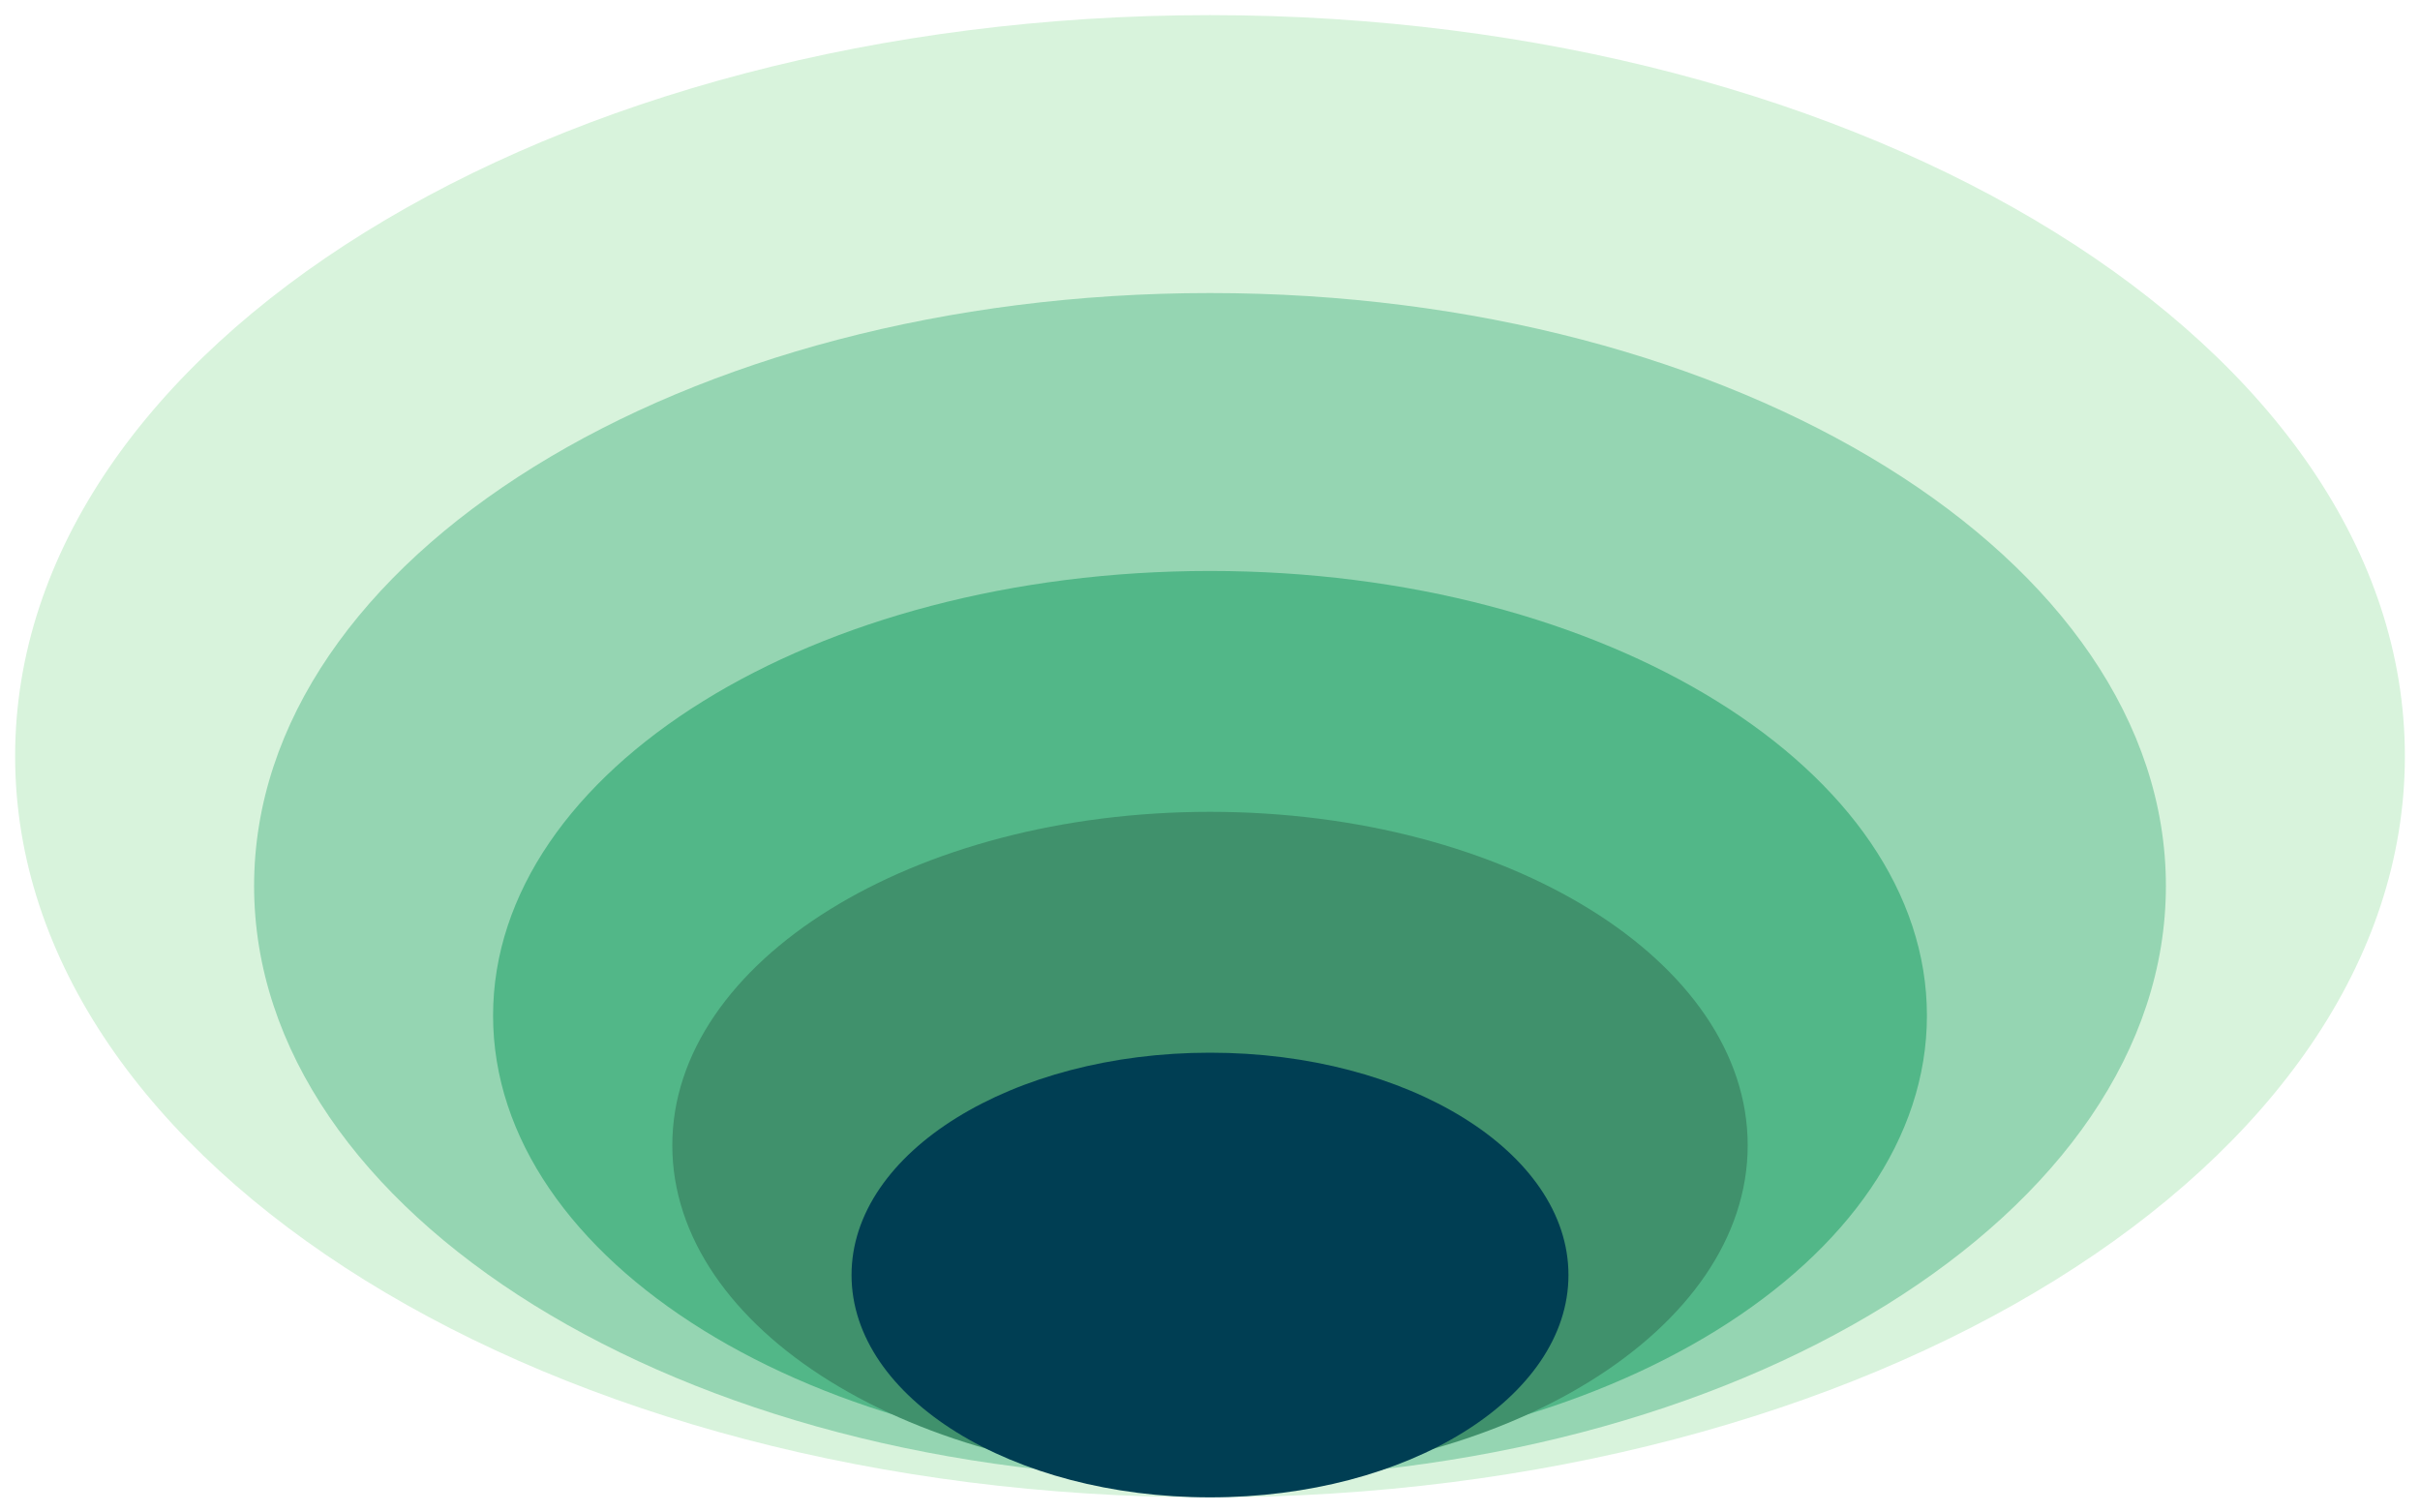
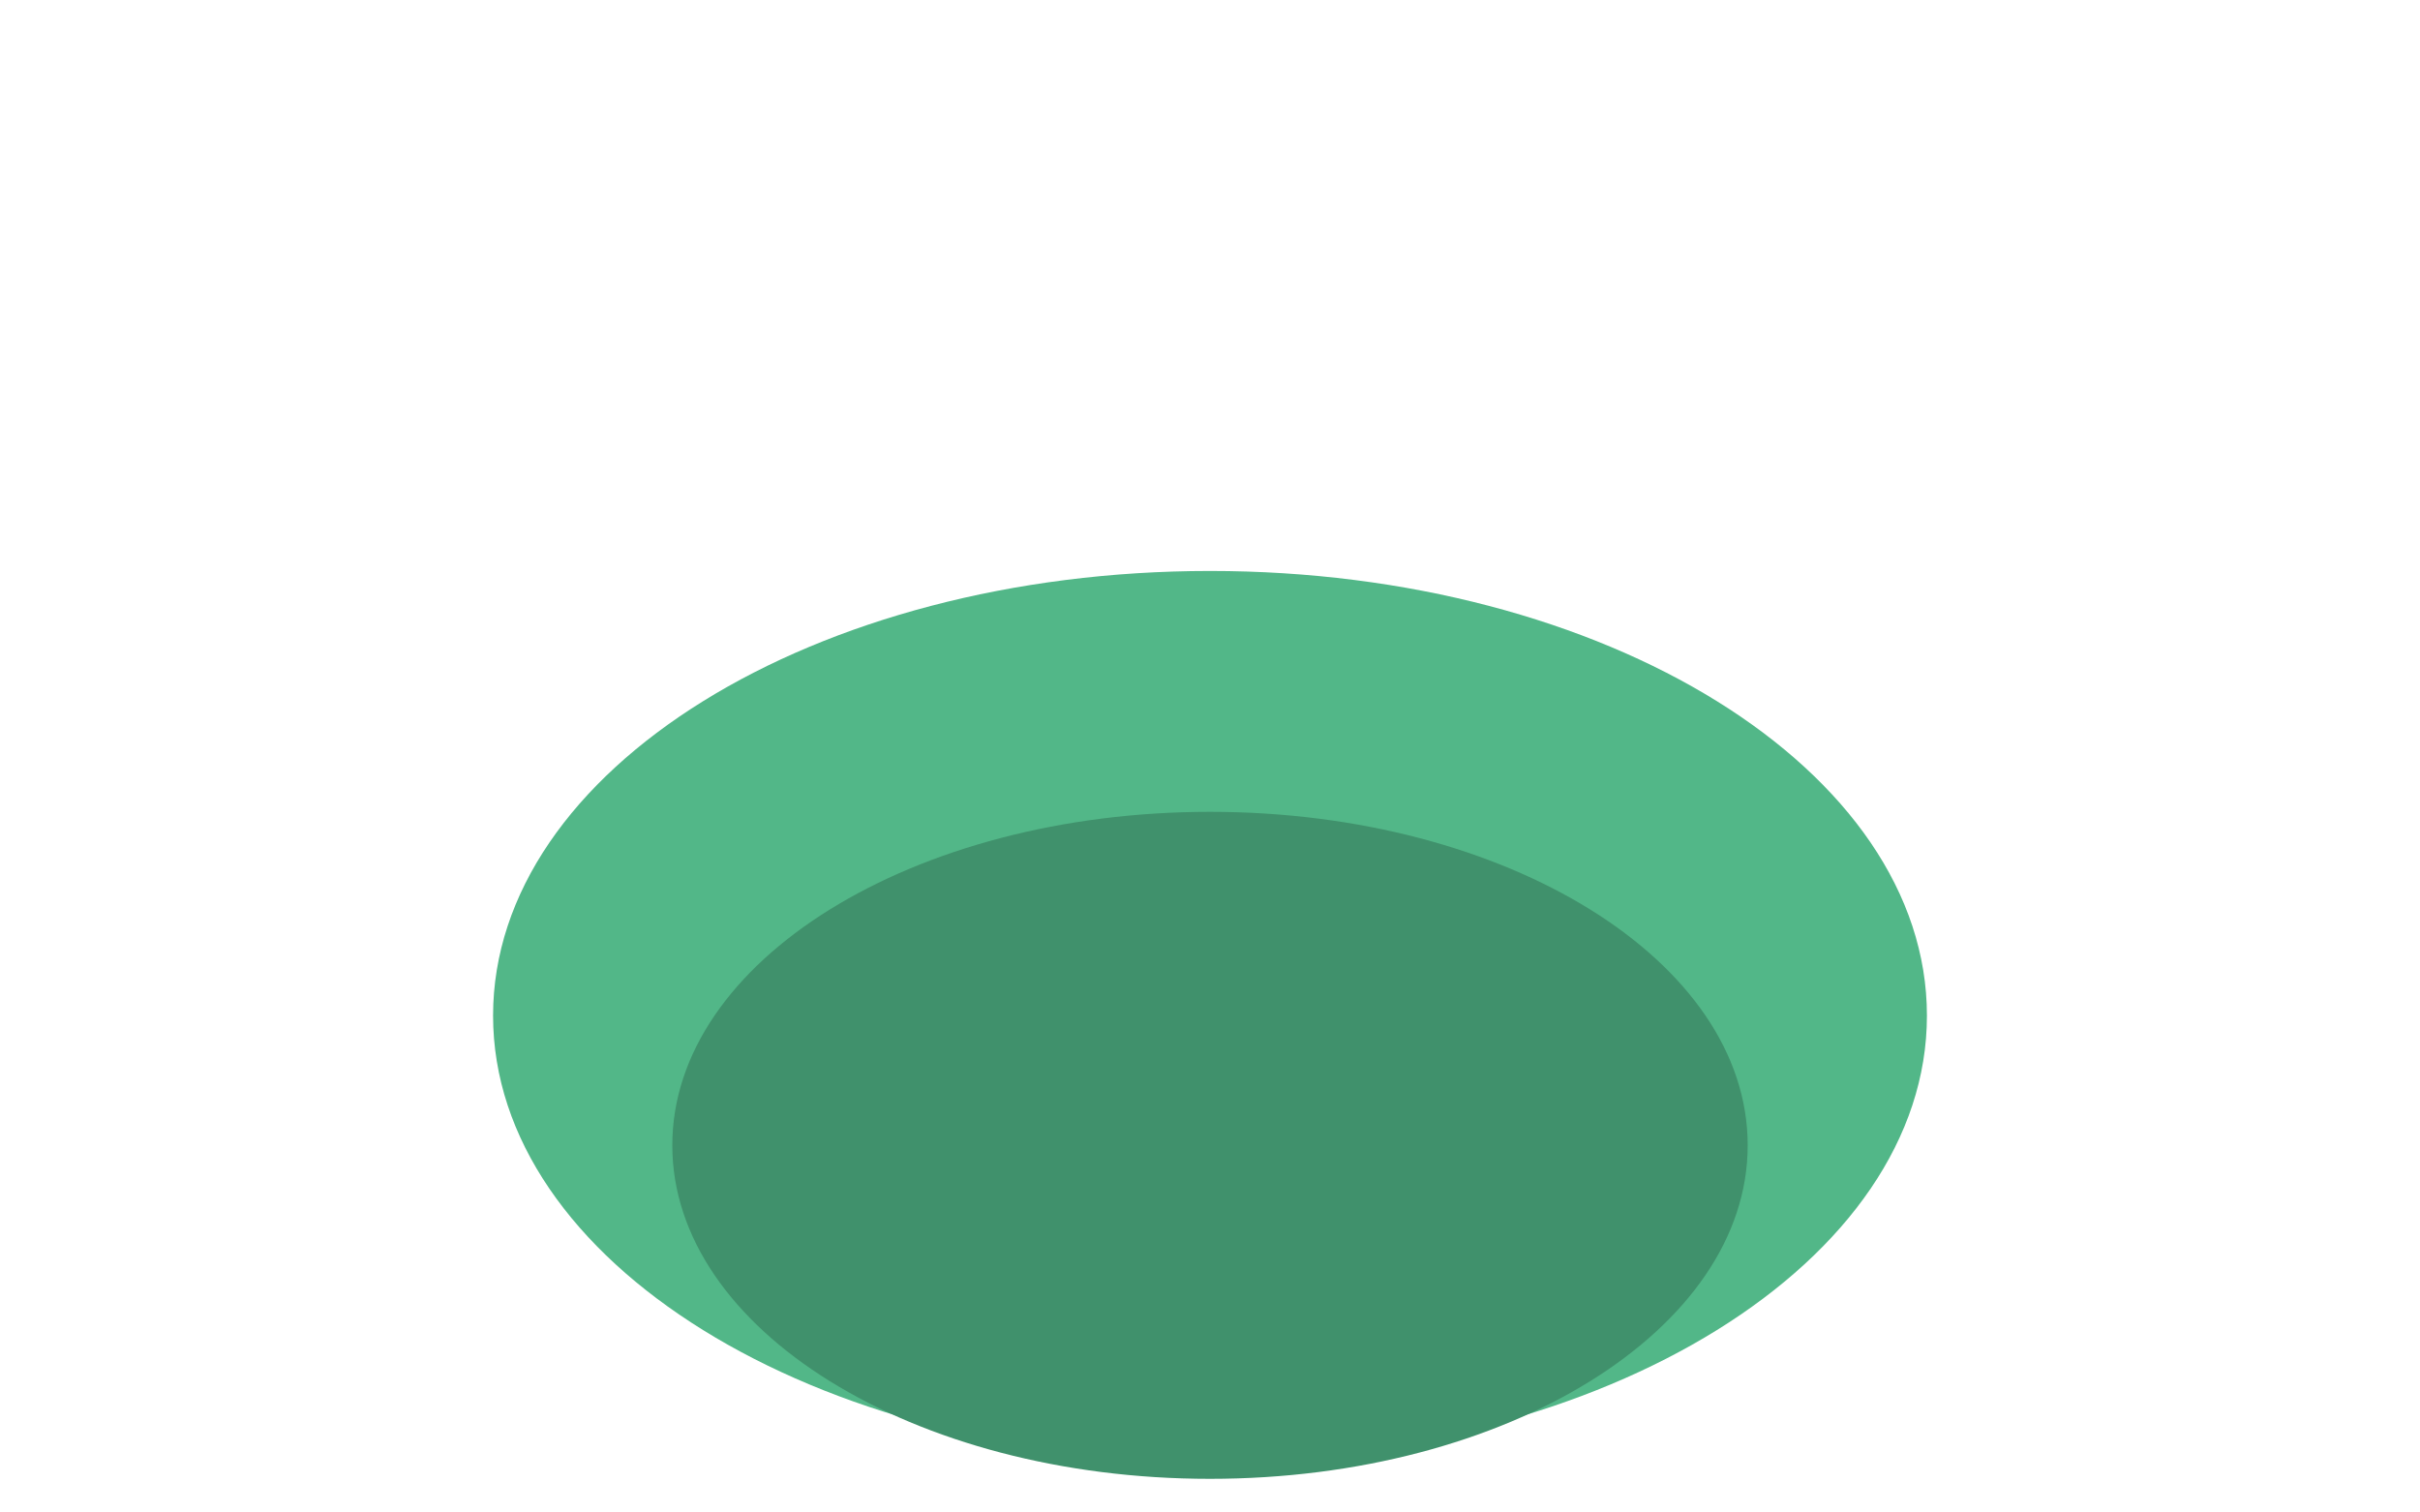
<svg xmlns="http://www.w3.org/2000/svg" height="100%" stroke-miterlimit="10" style="fill-rule:nonzero;clip-rule:evenodd;stroke-linecap:round;stroke-linejoin:round;" version="1.1" viewBox="0 0 400 250" width="100%" xml:space="preserve">
  <defs />
  <g id="Untitled">
-     <path d="M2.5 124.997C2.5 57.346 90.924 2.5 199.997 2.5C309.082 2.5 397.5 57.346 397.5 124.997C397.5 192.658 309.082 247.5 199.997 247.5C90.924 247.501 2.5 192.659 2.5 124.997Z" fill="#d8f3dc" fill-rule="nonzero" opacity="1" stroke="none" />
-     <path d="M42 146.435C42 92.315 112.739 48.438 199.997 48.438C287.265 48.438 358 92.315 358 146.435C358 200.564 287.265 244.438 199.997 244.438C112.739 244.438 42 200.565 42 146.435Z" fill="#95d5b2" fill-rule="nonzero" opacity="1" stroke="none" />
    <path d="M81.5 167.873C81.5 127.283 134.555 94.375 199.997 94.375C265.448 94.375 318.5 127.282 318.5 167.873C318.5 208.469 265.448 241.375 199.997 241.375C134.555 241.375 81.5 208.47 81.5 167.873Z" fill="#52b788" fill-rule="nonzero" opacity="1" stroke="none" />
    <path d="M111.125 189.312C111.125 158.868 150.916 134.188 199.998 134.188C249.086 134.188 288.875 158.868 288.875 189.312C288.875 219.758 249.086 244.438 199.998 244.438C150.916 244.438 111.125 219.758 111.125 189.312Z" fill="#40916c" fill-rule="nonzero" opacity="1" stroke="none" />
-     <path d="M140.75 210.75C140.75 190.453 167.277 174 200 174C232.723 174 259.25 190.453 259.25 210.75C259.25 231.047 232.723 247.5 200 247.5C167.277 247.5 140.75 231.047 140.75 210.75Z" fill="#003e53" fill-rule="nonzero" opacity="1" stroke="none" />
  </g>
</svg>